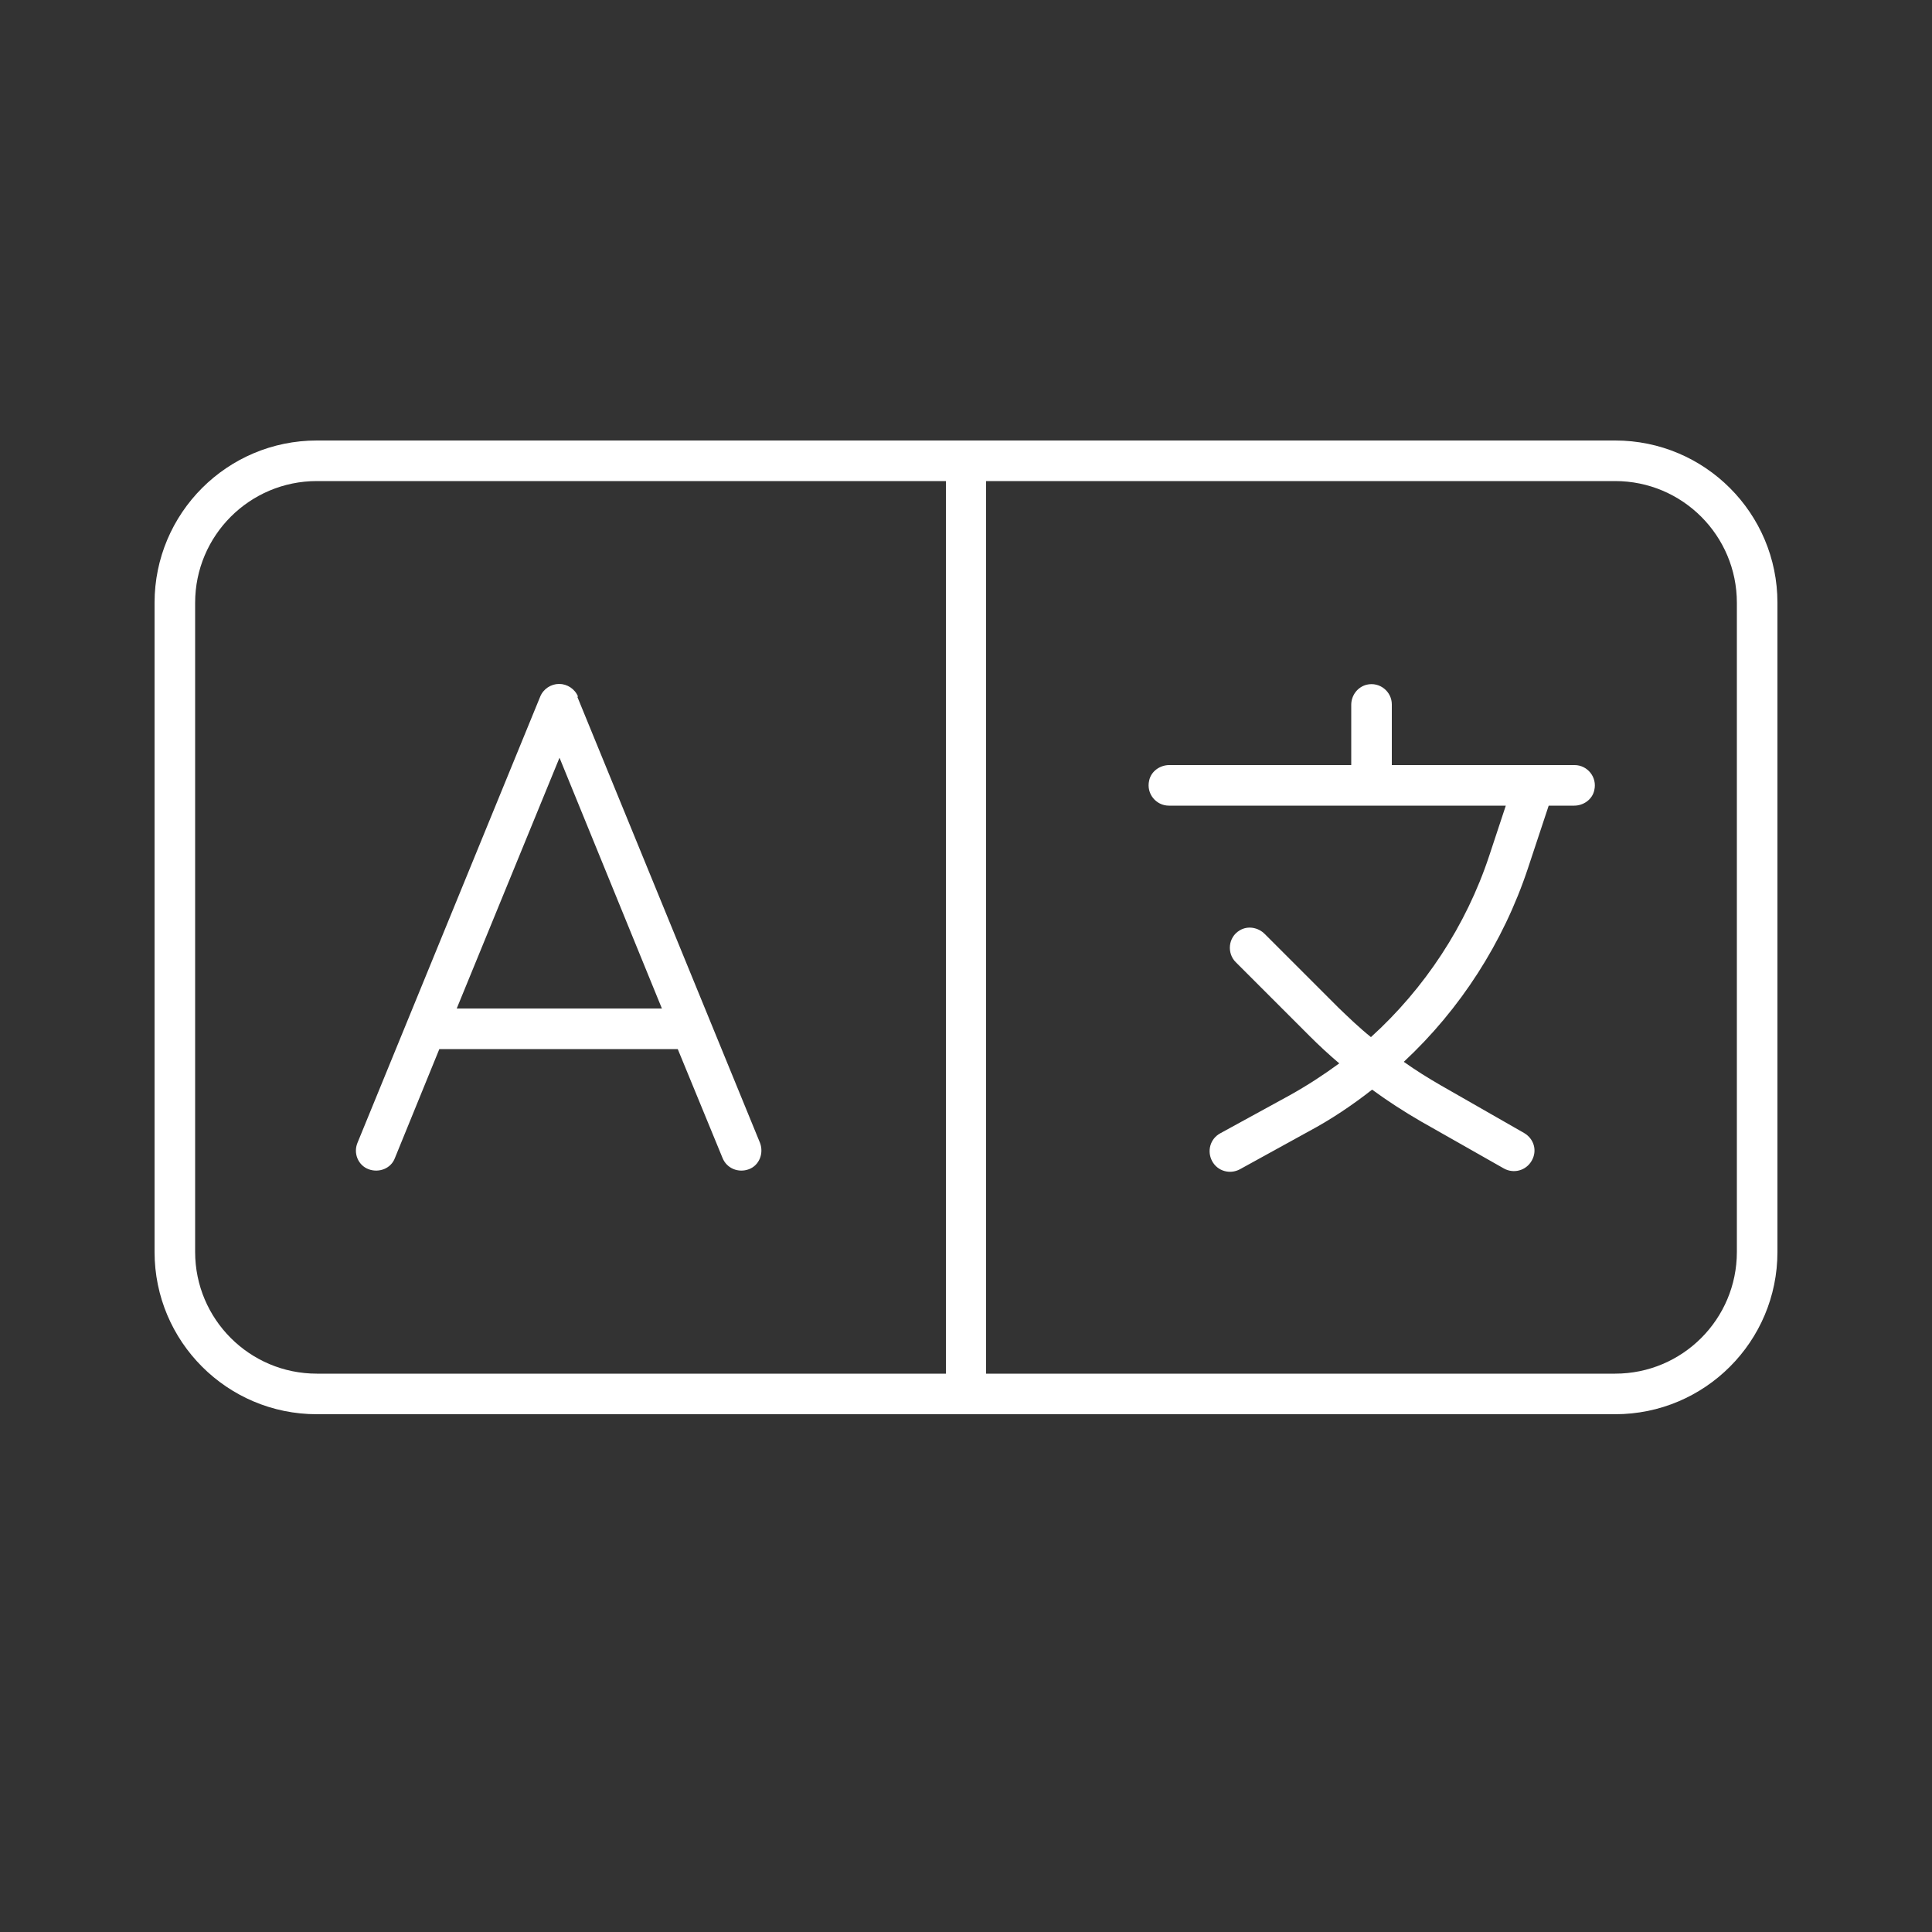
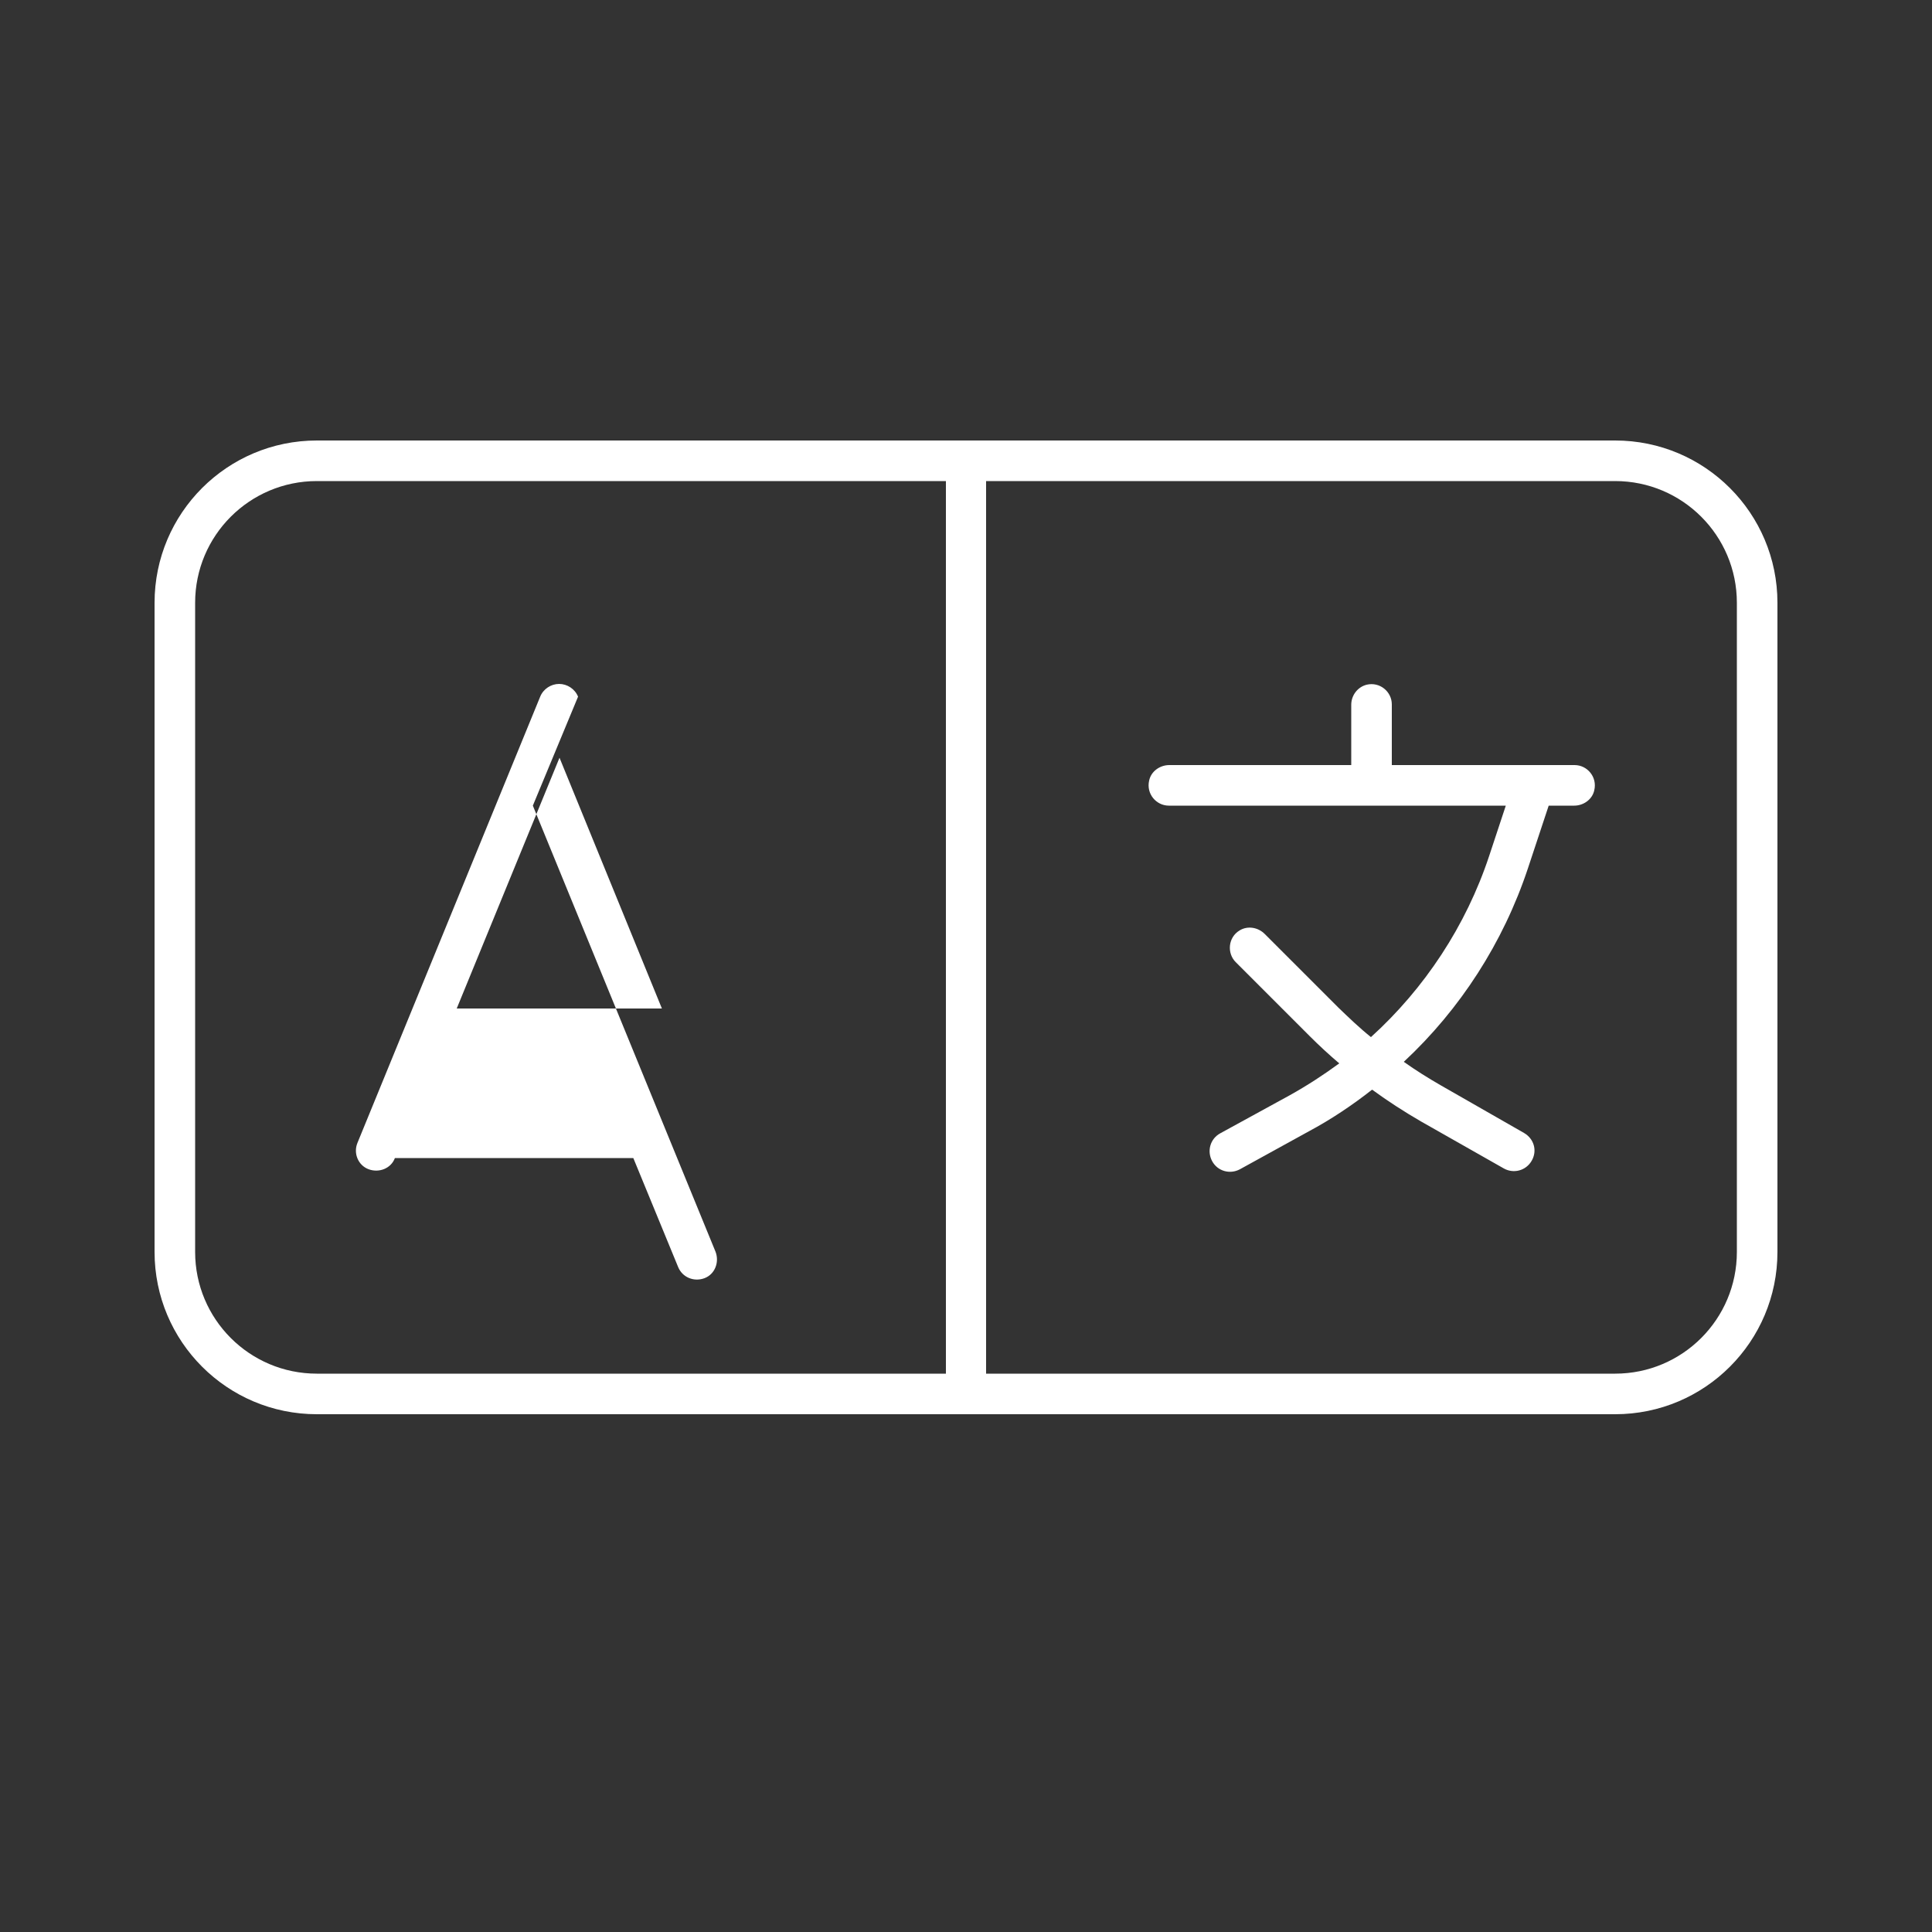
<svg xmlns="http://www.w3.org/2000/svg" id="Layer_1" viewBox="0 0 50 50">
  <rect x="0" y="0" width="50" height="50" fill="#333333" stroke="none" />
  <defs>
    <style>      .cls-1 {        fill: #fff;      }    </style>
  </defs>
-   <path class="cls-1" d="M24.48,12.45v23.1H8.2c-1.74,0-3.15-1.41-3.15-3.15V15.6c0-1.74,1.41-3.15,3.15-3.15h16.28ZM25.52,12.45h16.28c1.74,0,3.15,1.41,3.15,3.15v16.8c0,1.74-1.41,3.15-3.15,3.15h-16.28V12.45ZM41.8,11.4H8.2c-2.32,0-4.2,1.88-4.2,4.2v16.8c0,2.32,1.88,4.2,4.2,4.2h33.6c2.32,0,4.2-1.88,4.2-4.2V15.6c0-2.32-1.88-4.2-4.2-4.2ZM14.96,18.03c-.08-.2-.28-.33-.49-.33s-.41.13-.49.33l-4.73,11.55c-.11.27.02.58.29.68s.58-.02.68-.29l1.15-2.82h6.17l1.16,2.82c.11.27.41.39.68.29s.39-.41.29-.68l-4.73-11.55ZM14.48,19.61l2.65,6.49h-5.31l2.66-6.49ZM36.02,18.23c0-.33-.31-.59-.65-.51-.24.06-.4.28-.4.52v1.56s-4.71,0-4.71,0c-.24,0-.47.16-.52.4-.08.34.18.65.51.65h8.72l-.43,1.3c-.6,1.81-1.67,3.43-3.06,4.69-.3-.24-.58-.51-.85-.77l-1.9-1.9c-.17-.17-.44-.22-.65-.09-.3.18-.33.59-.1.82l1.91,1.91c.25.25.51.49.77.71-.41.3-.84.58-1.29.83l-1.79.98c-.26.14-.35.46-.21.72s.46.35.72.21l1.78-.98c.58-.31,1.13-.68,1.64-1.08.41.3.83.57,1.26.82l2.15,1.22c.25.14.57.06.72-.2s.06-.57-.2-.72l-2.15-1.23c-.33-.19-.65-.39-.96-.61,1.46-1.36,2.57-3.08,3.21-5l.54-1.63h.66c.24,0,.47-.16.52-.4.08-.34-.18-.65-.51-.65h-4.73v-1.57Z" />
+   <path class="cls-1" d="M24.48,12.45v23.1H8.2c-1.74,0-3.15-1.41-3.15-3.15V15.6c0-1.74,1.41-3.15,3.15-3.15h16.28ZM25.52,12.45h16.28c1.74,0,3.15,1.41,3.15,3.15v16.8c0,1.74-1.41,3.15-3.15,3.15h-16.28V12.45ZM41.8,11.4H8.2c-2.32,0-4.2,1.88-4.2,4.2v16.8c0,2.32,1.88,4.2,4.2,4.2h33.6c2.32,0,4.2-1.88,4.2-4.2V15.6c0-2.32-1.88-4.2-4.2-4.2ZM14.96,18.03c-.08-.2-.28-.33-.49-.33s-.41.13-.49.33l-4.73,11.55c-.11.27.02.58.29.68s.58-.02.68-.29h6.17l1.16,2.82c.11.27.41.39.68.29s.39-.41.29-.68l-4.73-11.55ZM14.48,19.61l2.65,6.49h-5.31l2.66-6.49ZM36.02,18.23c0-.33-.31-.59-.65-.51-.24.06-.4.28-.4.52v1.56s-4.71,0-4.71,0c-.24,0-.47.16-.52.4-.08.34.18.65.51.65h8.72l-.43,1.3c-.6,1.81-1.67,3.43-3.06,4.69-.3-.24-.58-.51-.85-.77l-1.9-1.9c-.17-.17-.44-.22-.65-.09-.3.18-.33.59-.1.82l1.91,1.91c.25.25.51.49.77.71-.41.3-.84.58-1.29.83l-1.79.98c-.26.14-.35.46-.21.72s.46.35.72.21l1.78-.98c.58-.31,1.13-.68,1.64-1.08.41.3.83.57,1.26.82l2.15,1.22c.25.14.57.06.72-.2s.06-.57-.2-.72l-2.15-1.23c-.33-.19-.65-.39-.96-.61,1.46-1.36,2.57-3.08,3.21-5l.54-1.63h.66c.24,0,.47-.16.52-.4.08-.34-.18-.65-.51-.65h-4.73v-1.57Z" />
</svg>